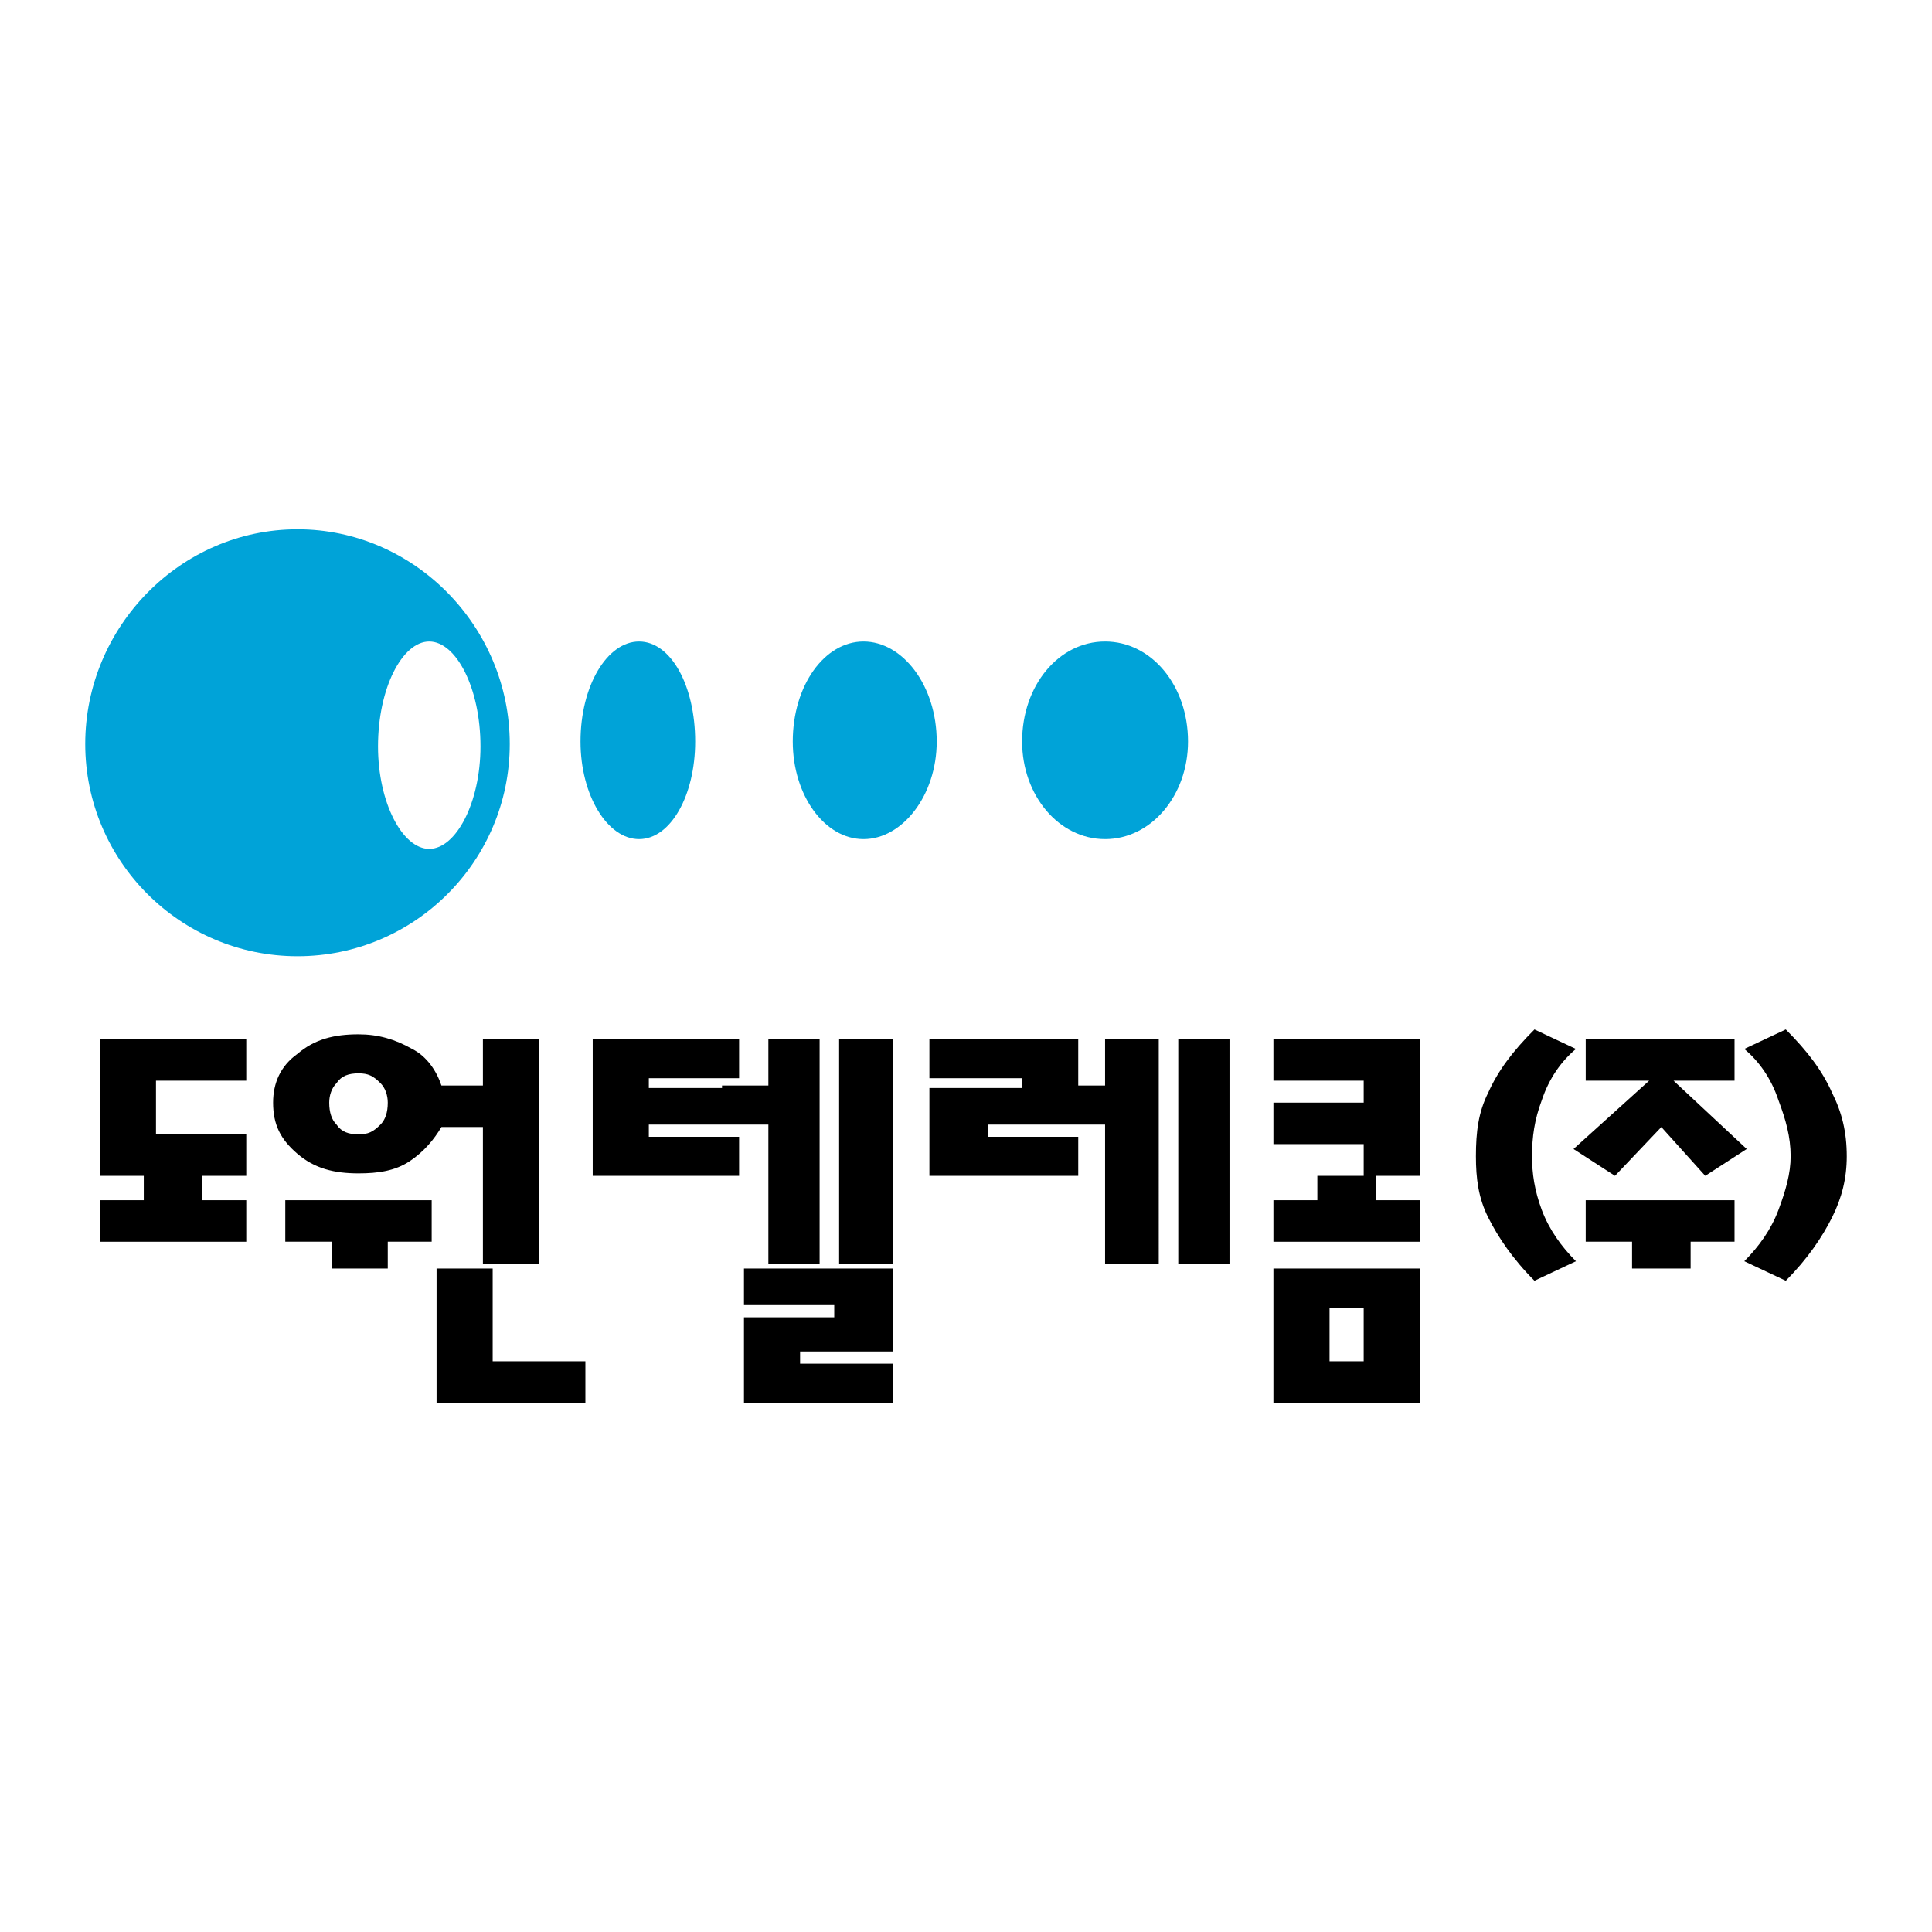
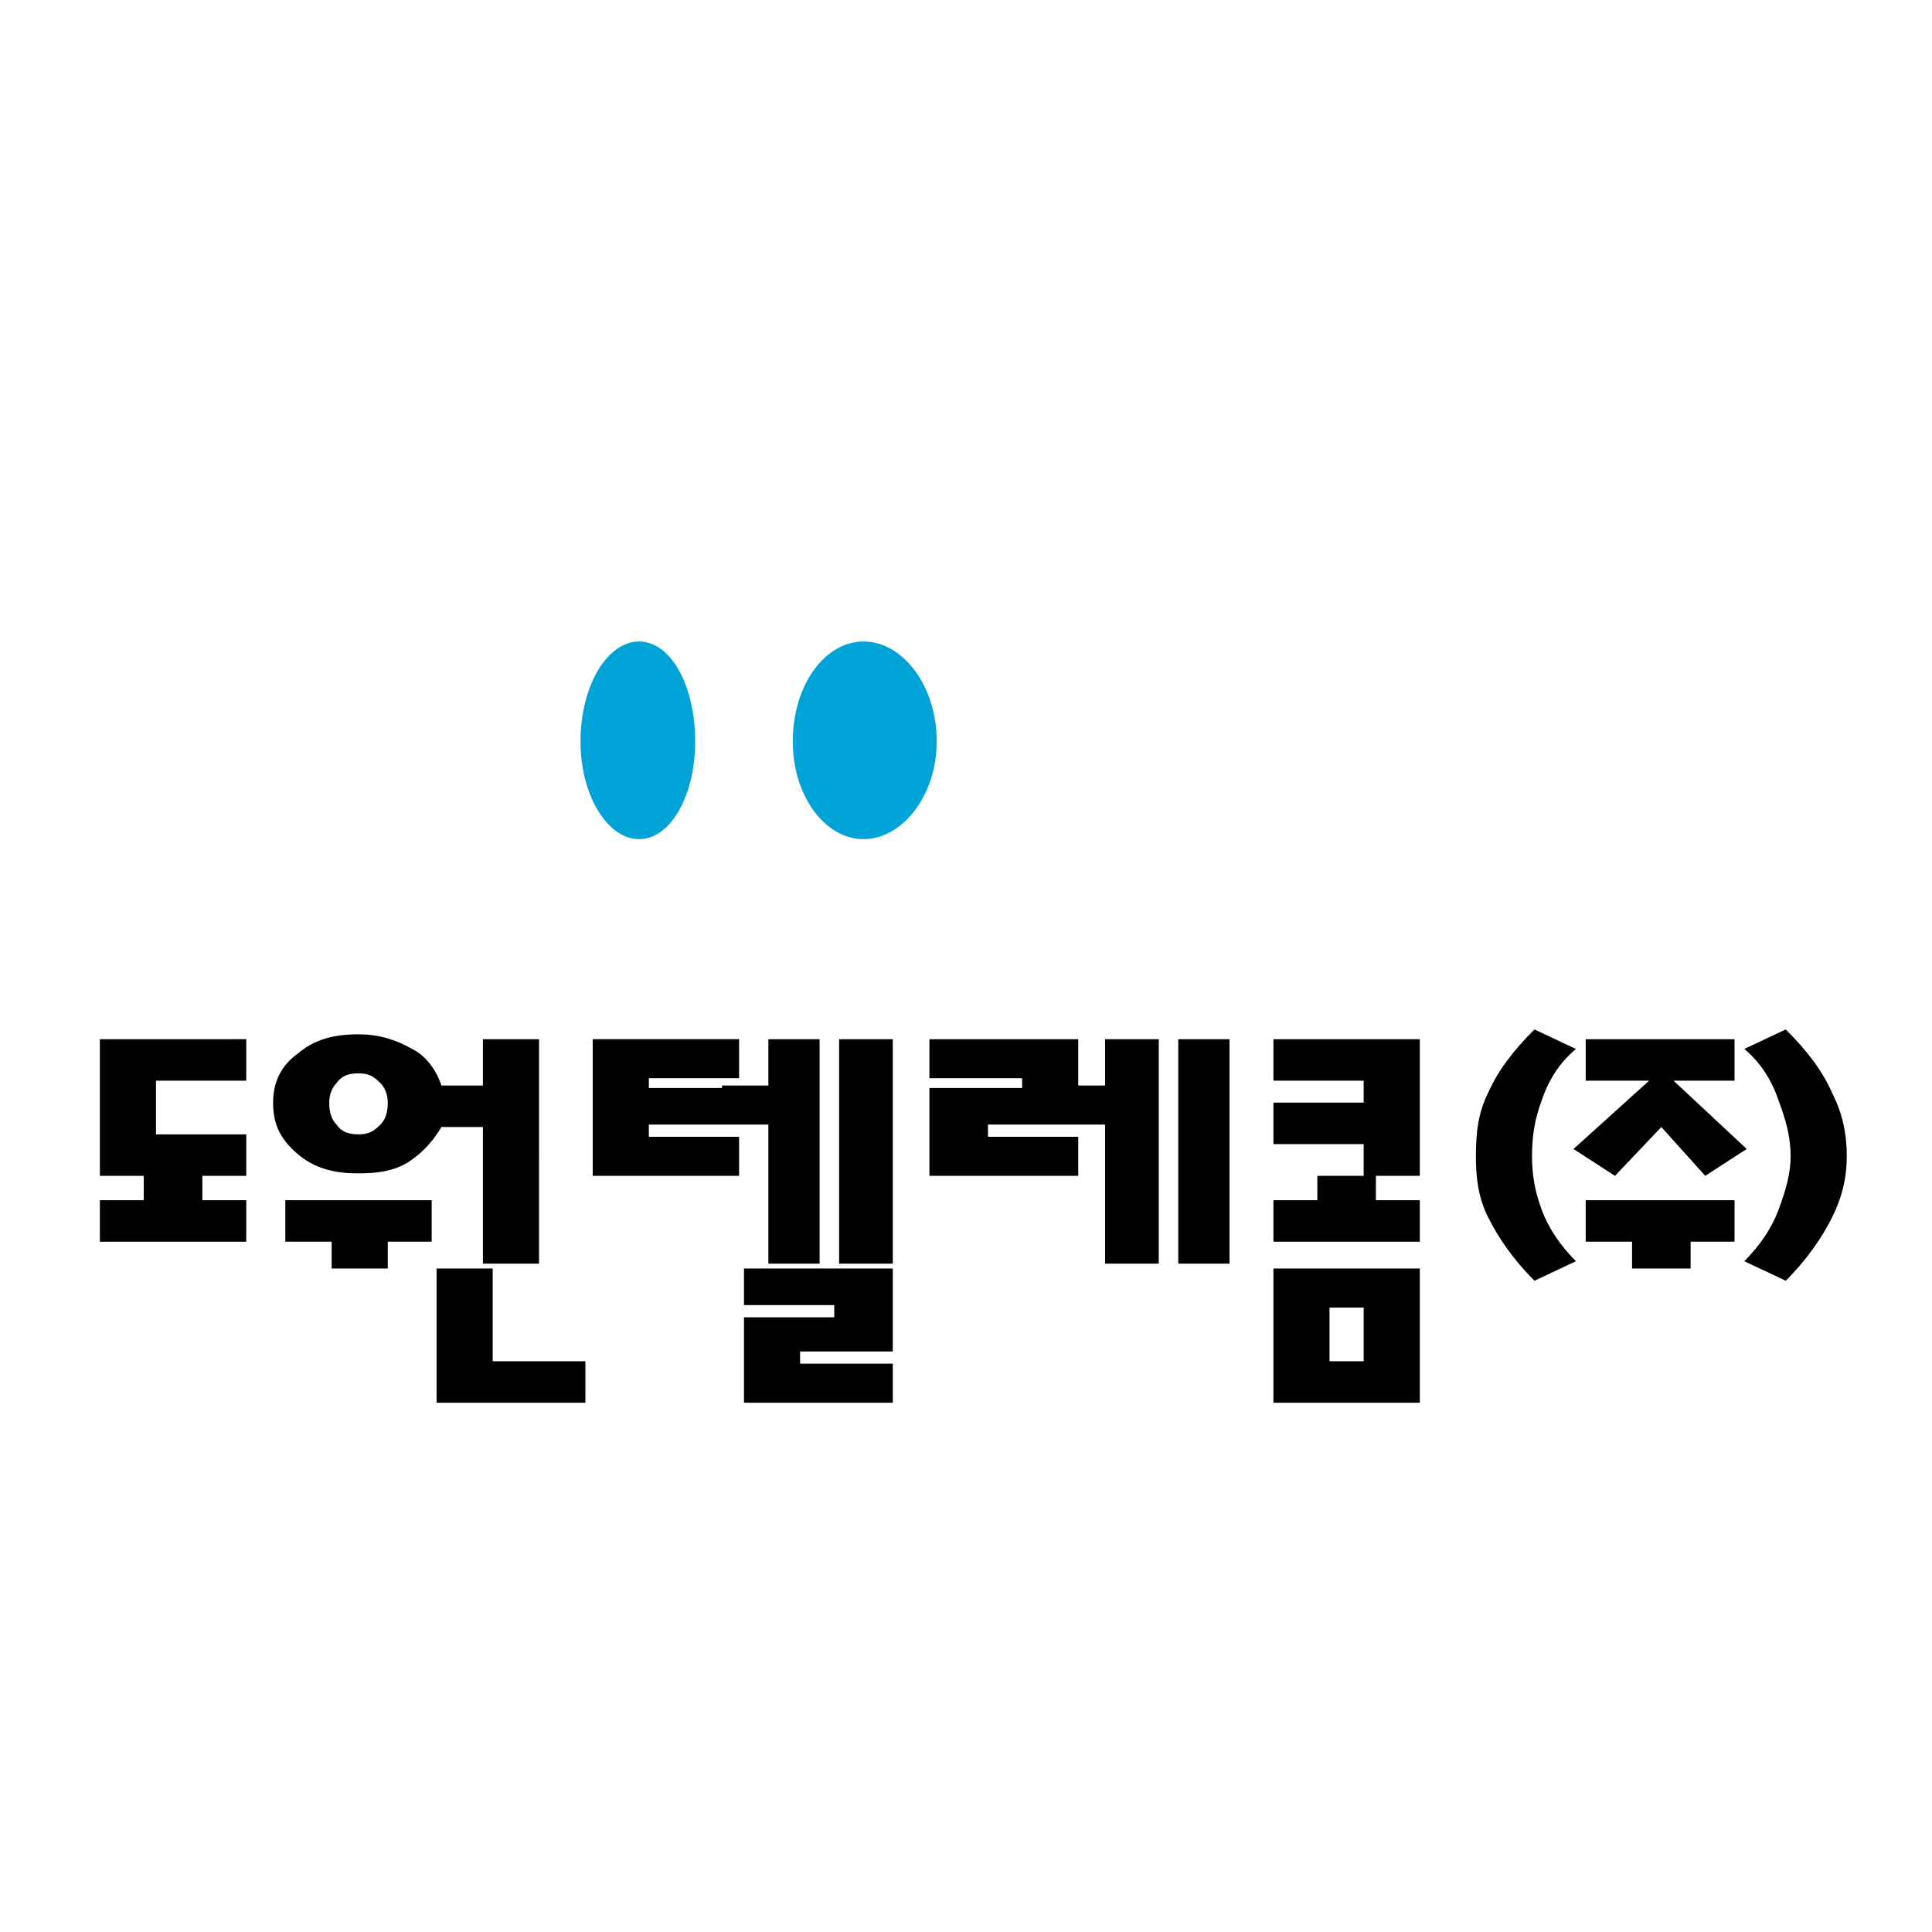
<svg xmlns="http://www.w3.org/2000/svg" version="1.0" id="Layer_1" x="0px" y="0px" width="192.756px" height="192.756px" viewBox="0 0 192.756 192.756" enable-background="new 0 0 192.756 192.756" xml:space="preserve">
  <g>
-     <polygon fill-rule="evenodd" clip-rule="evenodd" fill="#FFFFFF" points="0,0 192.756,0 192.756,192.756 0,192.756 0,0  " />
-     <path fill-rule="evenodd" clip-rule="evenodd" fill="#00A3D8" d="M29.681,52.806c-11.684,0-21.177,9.736-21.177,21.421   c0,11.684,9.493,21.177,21.177,21.177s21.178-9.493,21.178-21.177C50.859,62.542,41.365,52.806,29.681,52.806L29.681,52.806z    M42.826,84.694c-2.677,0-5.111-4.625-5.111-10.224c0-5.842,2.434-10.467,5.111-10.467c2.678,0,5.112,4.625,5.112,10.467   C47.938,80.069,45.503,84.694,42.826,84.694L42.826,84.694z" />
    <path fill-rule="evenodd" clip-rule="evenodd" fill="#00A3D8" d="M63.76,64.003c3.164,0,5.598,4.382,5.598,9.98   c0,5.355-2.434,9.737-5.598,9.737c-3.165,0-5.842-4.382-5.842-9.737C57.918,68.385,60.595,64.003,63.76,64.003L63.76,64.003z" />
    <path fill-rule="evenodd" clip-rule="evenodd" fill="#00A3D8" d="M86.155,64.003c3.894,0,7.302,4.382,7.302,9.98   c0,5.355-3.408,9.737-7.302,9.737c-3.895,0-7.06-4.382-7.06-9.737C79.095,68.385,82.26,64.003,86.155,64.003L86.155,64.003z" />
-     <path fill-rule="evenodd" clip-rule="evenodd" fill="#00A3D8" d="M110.253,64.003c4.625,0,8.276,4.382,8.276,9.98   c0,5.355-3.651,9.737-8.276,9.737s-8.276-4.382-8.276-9.737C101.977,68.385,105.628,64.003,110.253,64.003L110.253,64.003z" />
    <path fill-rule="evenodd" clip-rule="evenodd" d="M9.964,103.68v13.633h4.381v2.434H9.964v4.139H24.57v-4.139h-4.382v-2.434h4.382   v-4.139h-9.007v-5.355h9.007v-4.139H9.964L9.964,103.68z M35.767,107.088c0.974,0,1.461,0.244,2.191,0.975   c0.487,0.486,0.73,1.217,0.73,1.947c0,0.973-0.244,1.703-0.73,2.189c-0.73,0.73-1.217,0.975-2.191,0.975s-1.704-0.244-2.19-0.975   c-0.487-0.486-0.73-1.217-0.73-2.189c0-0.73,0.244-1.461,0.73-1.947C34.063,107.332,34.793,107.088,35.767,107.088L35.767,107.088z    M28.464,123.885h4.625v2.678h5.599v-2.678h4.381v-4.139H28.464V123.885L28.464,123.885z M48.181,103.68v4.625h-4.138   c-0.486-1.459-1.46-2.92-2.921-3.65c-1.704-0.975-3.408-1.461-5.355-1.461c-2.434,0-4.381,0.486-6.085,1.947   c-1.704,1.217-2.434,2.922-2.434,4.869c0,2.189,0.73,3.65,2.434,5.111c1.704,1.461,3.651,1.947,6.085,1.947   c1.948,0,3.651-0.244,5.112-1.217c1.46-0.975,2.434-2.191,3.164-3.408h4.138v13.631h5.599V103.68H48.181L48.181,103.68z    M43.557,126.562v13.387h14.848v-4.137h-9.25v-9.25H43.557L43.557,126.562z M59.135,103.68v13.633H73.74v-3.895h-9.006v-1.219   h11.927v13.875h5.112V103.68h-5.112v4.625h-4.625v0.244h-7.302v-0.975h9.006v-3.895H59.135L59.135,103.68z M83.72,126.074h5.355   V103.68H83.72V126.074L83.72,126.074z M74.227,131.43v8.52h14.848v-3.895h-9.25v-1.217h9.25v-8.275H74.227v3.65h9.006v1.217H74.227   L74.227,131.43z M92.727,108.549v8.764h14.849v-3.895h-9.006v-1.219h11.684v13.875h5.355V103.68h-5.355v4.625h-2.678v-4.625H92.727   v3.895h9.25v0.975H92.727L92.727,108.549z M117.556,126.074h5.111V103.68h-5.111V126.074L117.556,126.074z M127.049,103.68v4.139   h9.006v2.191h-9.006v4.137h9.006v3.166h-4.624v2.434h-4.382v4.139h14.605v-4.139h-4.382v-2.434h4.382V103.68H127.049   L127.049,103.68z M132.647,130.457h3.407v5.355h-3.407V130.457L132.647,130.457z M127.049,139.949h14.605v-13.387h-14.605V139.949   L127.049,139.949z M157.232,125.832c-1.46-1.461-2.678-3.166-3.408-5.111c-0.729-1.949-0.974-3.652-0.974-5.355   c0-1.947,0.244-3.652,0.974-5.6c0.73-2.191,1.948-3.895,3.408-5.111l-4.138-1.947c-2.19,2.189-3.651,4.139-4.625,6.328   c-0.974,1.947-1.217,3.895-1.217,6.33c0,2.189,0.243,4.137,1.217,6.084s2.435,4.139,4.625,6.33L157.232,125.832L157.232,125.832z    M173.055,103.68v4.139h-6.086l7.303,6.816l-4.138,2.678l-4.382-4.869l-4.625,4.869l-4.138-2.678l7.546-6.816h-6.329v-4.139   H173.055L173.055,103.68z M158.206,123.885h4.625v2.678h5.843v-2.678h4.381v-4.139h-14.849V123.885L158.206,123.885z    M174.028,125.832l4.139,1.947c2.19-2.191,3.651-4.383,4.625-6.33s1.46-3.895,1.46-6.084c0-2.436-0.486-4.383-1.46-6.33   c-0.974-2.189-2.435-4.139-4.625-6.328l-4.139,1.947c1.461,1.217,2.678,2.92,3.408,5.111c0.73,1.947,1.217,3.652,1.217,5.6   c0,1.703-0.486,3.406-1.217,5.355C176.706,122.666,175.489,124.371,174.028,125.832L174.028,125.832z" />
  </g>
</svg>